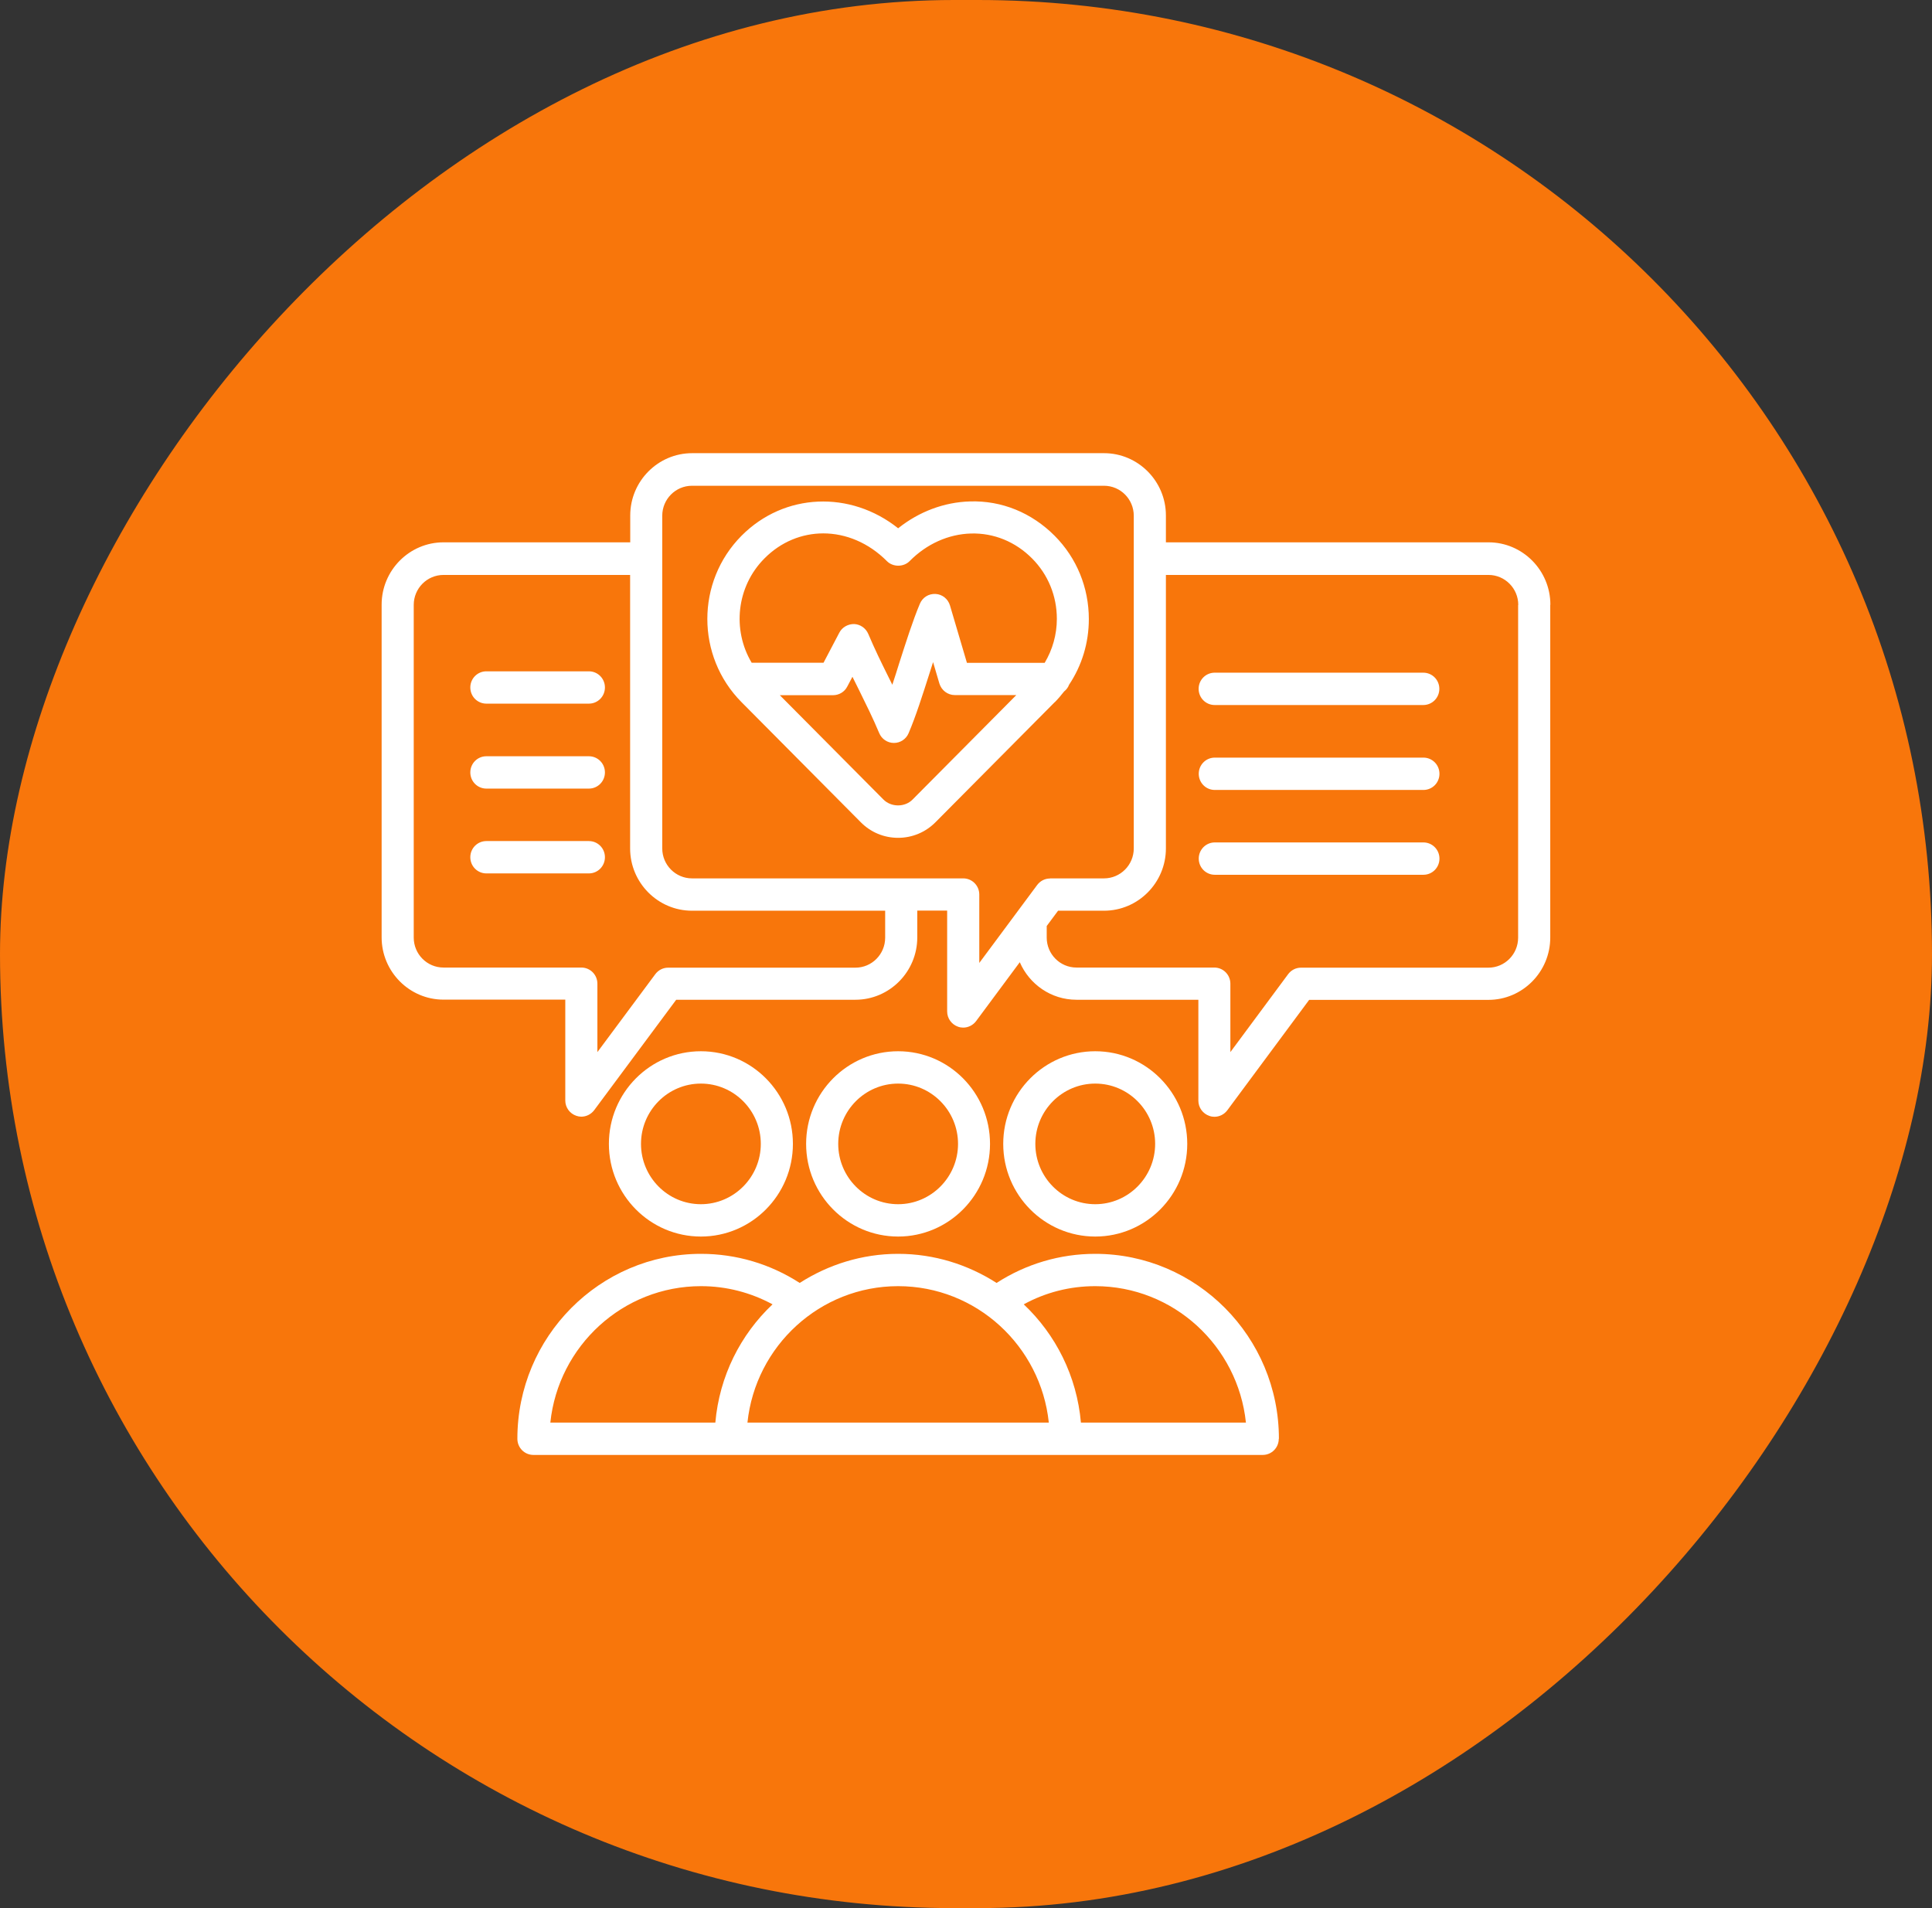
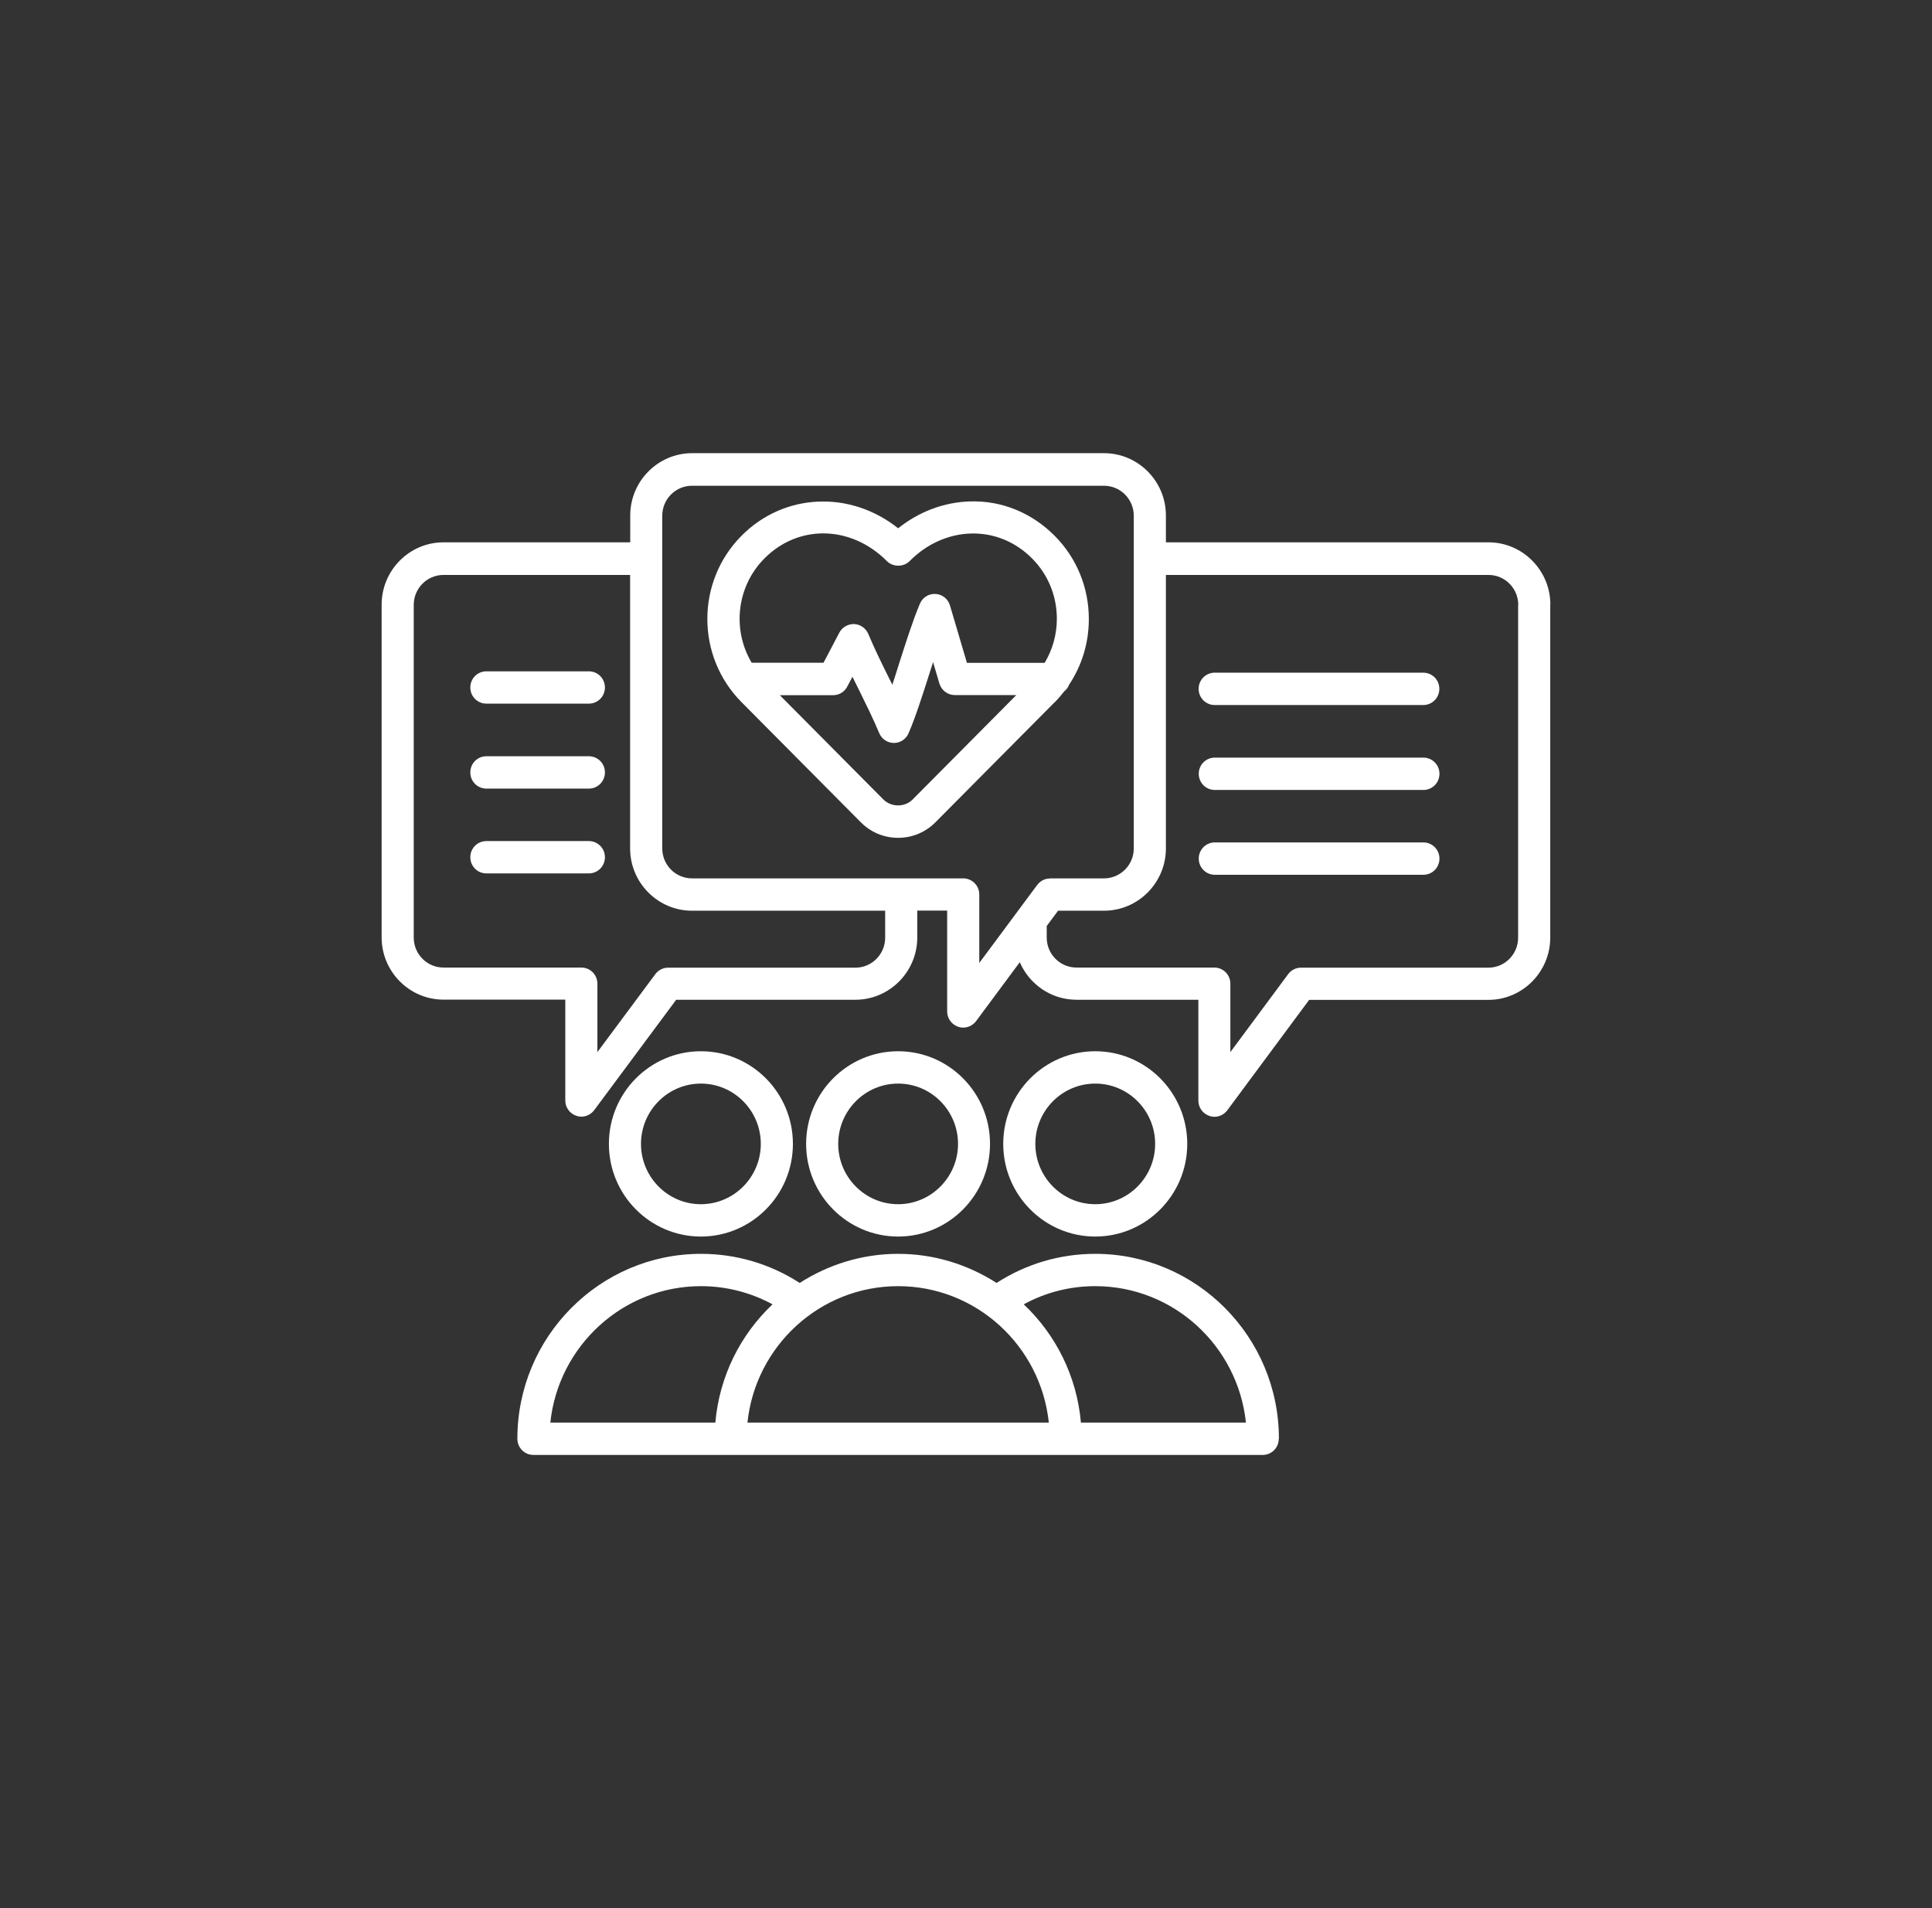
<svg xmlns="http://www.w3.org/2000/svg" width="81" height="80" viewBox="0 0 81 80" fill="none">
  <rect x="0" y="0" width="81" height="80" fill="#333333" stroke="none" />
-   <rect width="81" height="80" rx="40" transform="matrix(-1 0 0 1 81 0)" fill="#F8760B" />
  <path d="M60.345 28.881C60.345 29.256 60.045 29.559 59.672 29.559H50.926C50.553 29.559 50.253 29.256 50.253 28.881C50.253 28.505 50.553 28.203 50.926 28.203H59.672C60.045 28.203 60.345 28.505 60.345 28.881ZM29.385 51.844C27.257 51.844 25.528 50.102 25.528 47.959C25.528 45.816 27.257 44.075 29.385 44.075C31.514 44.075 33.243 45.816 33.243 47.959C33.243 50.102 31.514 51.844 29.385 51.844ZM29.385 50.488C30.768 50.488 31.897 49.352 31.897 47.959C31.897 46.567 30.773 45.431 29.385 45.431C27.998 45.431 26.874 46.567 26.874 47.959C26.874 49.352 27.998 50.488 29.385 50.488ZM64.995 25.361V39.309C64.995 40.748 63.83 41.921 62.401 41.921H54.887L51.454 46.552C51.325 46.724 51.123 46.823 50.916 46.823C50.843 46.823 50.776 46.812 50.703 46.786C50.429 46.692 50.242 46.437 50.242 46.145V41.916H45.132C44.065 41.916 43.154 41.264 42.755 40.342L40.922 42.813C40.793 42.985 40.591 43.084 40.383 43.084C40.311 43.084 40.244 43.074 40.171 43.048C39.897 42.954 39.71 42.698 39.71 42.406V38.178H38.457V39.304C38.457 40.743 37.292 41.916 35.863 41.916H28.35L24.911 46.546C24.782 46.718 24.58 46.818 24.373 46.818C24.3 46.818 24.233 46.807 24.161 46.781C23.886 46.687 23.7 46.432 23.7 46.14V41.911H18.594C17.165 41.911 16 40.738 16 39.299V25.351C16 23.912 17.165 22.738 18.594 22.738H26.423V21.612C26.423 20.173 27.588 19 29.018 19H46.286C47.716 19 48.881 20.173 48.881 21.612V22.738H62.406C63.835 22.738 65 23.912 65 25.351L64.995 25.361ZM37.111 38.183H29.012C27.583 38.183 26.418 37.01 26.418 35.571V24.105H18.594C17.905 24.105 17.346 24.668 17.346 25.361V39.309C17.346 40.003 17.905 40.566 18.594 40.566H24.373C24.746 40.566 25.046 40.868 25.046 41.244V44.111L27.475 40.842C27.604 40.67 27.801 40.571 28.013 40.571H35.863C36.552 40.571 37.111 40.008 37.111 39.314V38.188V38.183ZM44.024 36.827H46.286C46.975 36.827 47.534 36.264 47.534 35.571V21.623C47.534 20.929 46.975 20.366 46.286 20.366H29.012C28.324 20.366 27.765 20.929 27.765 21.623V35.571C27.765 36.264 28.324 36.827 29.012 36.827H40.383C40.756 36.827 41.057 37.13 41.057 37.505V40.373L43.485 37.103C43.615 36.931 43.811 36.832 44.024 36.832V36.827ZM63.654 25.361C63.654 24.668 63.094 24.105 62.406 24.105H48.881V35.571C48.881 37.01 47.716 38.183 46.286 38.183H44.36L43.884 38.824V39.309C43.884 40.003 44.443 40.566 45.132 40.566H50.91C51.283 40.566 51.584 40.868 51.584 41.244V44.111L54.007 40.842C54.136 40.67 54.333 40.571 54.545 40.571H62.401C63.089 40.571 63.648 40.008 63.648 39.314V25.366L63.654 25.361ZM53.613 60.322C53.613 60.698 53.313 61 52.94 61H22.364C21.991 61 21.691 60.698 21.691 60.322C21.691 56.047 25.145 52.569 29.39 52.569C30.871 52.569 32.29 52.991 33.528 53.789C34.724 53.022 36.138 52.569 37.655 52.569C39.172 52.569 40.585 53.022 41.782 53.789C43.019 52.991 44.438 52.569 45.919 52.569C50.165 52.569 53.619 56.047 53.619 60.322H53.613ZM32.389 54.686C31.472 54.19 30.452 53.924 29.39 53.924C26.113 53.924 23.41 56.432 23.073 59.644H29.991C30.162 57.694 31.047 55.953 32.389 54.686ZM43.972 59.644C43.635 56.432 40.932 53.924 37.655 53.924C34.377 53.924 31.674 56.432 31.337 59.644H43.972ZM52.236 59.644C51.9 56.432 49.197 53.924 45.919 53.924C44.857 53.924 43.837 54.185 42.921 54.686C44.262 55.953 45.147 57.694 45.318 59.644H52.236ZM59.677 31.764H50.931C50.558 31.764 50.258 32.067 50.258 32.442C50.258 32.818 50.558 33.12 50.931 33.12H59.677C60.05 33.12 60.35 32.818 60.35 32.442C60.35 32.067 60.05 31.764 59.677 31.764ZM24.689 28.146H20.391C20.018 28.146 19.718 28.448 19.718 28.823C19.718 29.199 20.018 29.501 20.391 29.501H24.689C25.062 29.501 25.362 29.199 25.362 28.823C25.362 28.448 25.062 28.146 24.689 28.146ZM24.689 35.263H20.391C20.018 35.263 19.718 35.565 19.718 35.941C19.718 36.316 20.018 36.619 20.391 36.619H24.689C25.062 36.619 25.362 36.316 25.362 35.941C25.362 35.565 25.062 35.263 24.689 35.263ZM24.689 31.707H20.391C20.018 31.707 19.718 32.009 19.718 32.385C19.718 32.76 20.018 33.063 20.391 33.063H24.689C25.062 33.063 25.362 32.76 25.362 32.385C25.362 32.009 25.062 31.707 24.689 31.707ZM44.22 29.439L39.218 34.476C38.804 34.893 38.245 35.127 37.655 35.127C37.064 35.127 36.51 34.898 36.091 34.476L31.089 29.439C29.178 27.515 29.178 24.386 31.089 22.462C32.886 20.653 35.661 20.559 37.655 22.149C38.53 21.451 39.581 21.054 40.668 21.023C41.999 20.981 43.257 21.498 44.22 22.467C45.142 23.395 45.65 24.637 45.65 25.956C45.65 26.952 45.36 27.901 44.821 28.709C44.78 28.823 44.707 28.917 44.614 28.99C44.49 29.147 44.365 29.298 44.22 29.444V29.439ZM42.61 29.142H40.031C39.731 29.142 39.472 28.943 39.384 28.657L39.12 27.76C39.068 27.916 39.022 28.073 38.97 28.229C38.685 29.121 38.395 30.038 38.095 30.737C37.991 30.987 37.748 31.149 37.479 31.149C37.209 31.149 36.966 30.987 36.862 30.737C36.588 30.085 36.313 29.538 36.029 28.959C35.935 28.766 35.837 28.573 35.739 28.375L35.521 28.787C35.407 29.011 35.174 29.147 34.926 29.147H32.694L37.038 33.521C37.365 33.85 37.94 33.85 38.261 33.521L42.605 29.147L42.61 29.142ZM43.801 27.786C44.127 27.238 44.309 26.608 44.309 25.945C44.309 24.986 43.941 24.089 43.273 23.416C42.574 22.712 41.668 22.342 40.71 22.368C39.762 22.394 38.846 22.806 38.136 23.526C37.883 23.781 37.437 23.781 37.184 23.526C36.417 22.754 35.459 22.363 34.517 22.363C33.626 22.363 32.741 22.712 32.047 23.416C30.871 24.6 30.695 26.415 31.514 27.786H34.527L35.19 26.524C35.309 26.295 35.557 26.159 35.811 26.164C36.07 26.175 36.298 26.336 36.402 26.576C36.676 27.223 36.945 27.77 37.235 28.354C37.292 28.469 37.349 28.589 37.411 28.709C37.51 28.417 37.603 28.114 37.696 27.817C37.981 26.931 38.271 26.013 38.566 25.314C38.675 25.054 38.928 24.887 39.224 24.902C39.508 24.918 39.747 25.111 39.829 25.387L40.539 27.791H43.801V27.786ZM59.677 35.32H50.931C50.558 35.32 50.258 35.623 50.258 35.998C50.258 36.374 50.558 36.676 50.931 36.676H59.677C60.05 36.676 60.35 36.374 60.35 35.998C60.35 35.623 60.05 35.32 59.677 35.32ZM45.919 51.844C43.791 51.844 42.061 50.102 42.061 47.959C42.061 45.816 43.791 44.075 45.919 44.075C48.047 44.075 49.776 45.816 49.776 47.959C49.776 50.102 48.047 51.844 45.919 51.844ZM45.919 50.488C47.301 50.488 48.43 49.352 48.43 47.959C48.43 46.567 47.307 45.431 45.919 45.431C44.531 45.431 43.407 46.567 43.407 47.959C43.407 49.352 44.531 50.488 45.919 50.488ZM37.655 51.844C35.526 51.844 33.797 50.102 33.797 47.959C33.797 45.816 35.526 44.075 37.655 44.075C39.783 44.075 41.507 45.816 41.507 47.959C41.507 50.102 39.778 51.844 37.655 51.844ZM37.655 50.488C39.037 50.488 40.166 49.352 40.166 47.959C40.166 46.567 39.042 45.431 37.655 45.431C36.267 45.431 35.143 46.567 35.143 47.959C35.143 49.352 36.267 50.488 37.655 50.488Z" fill="white" />
</svg>